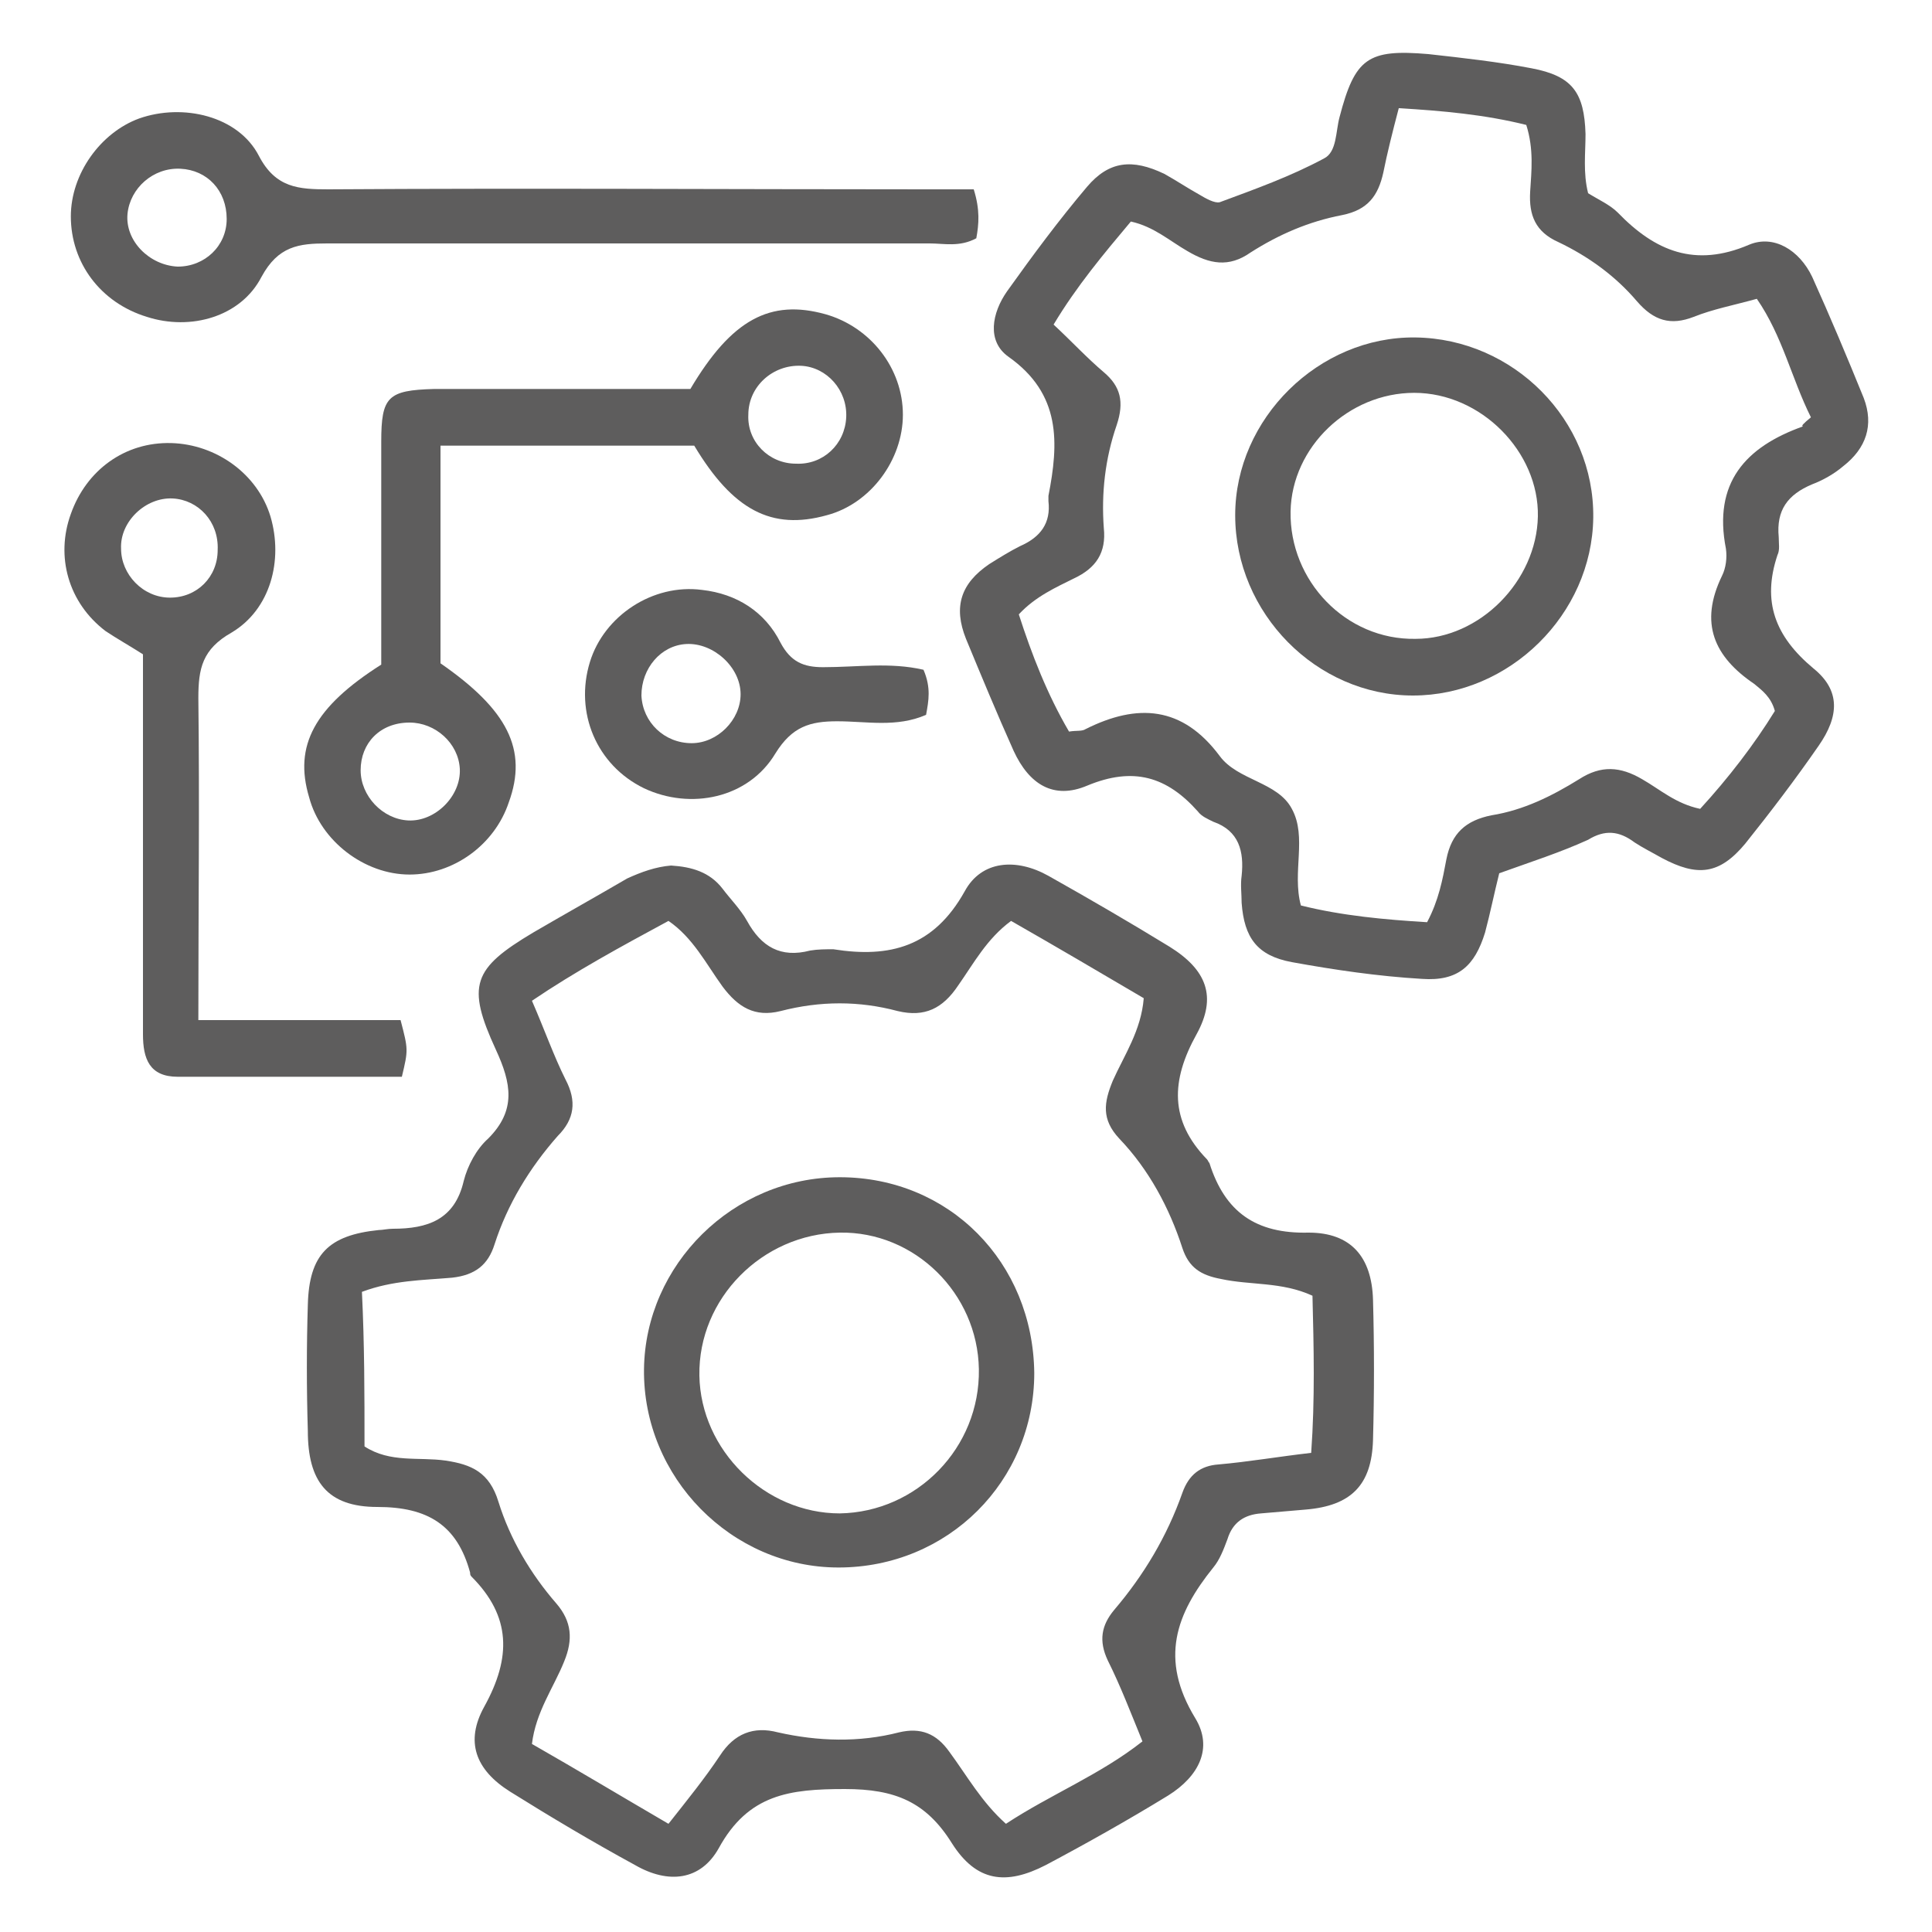
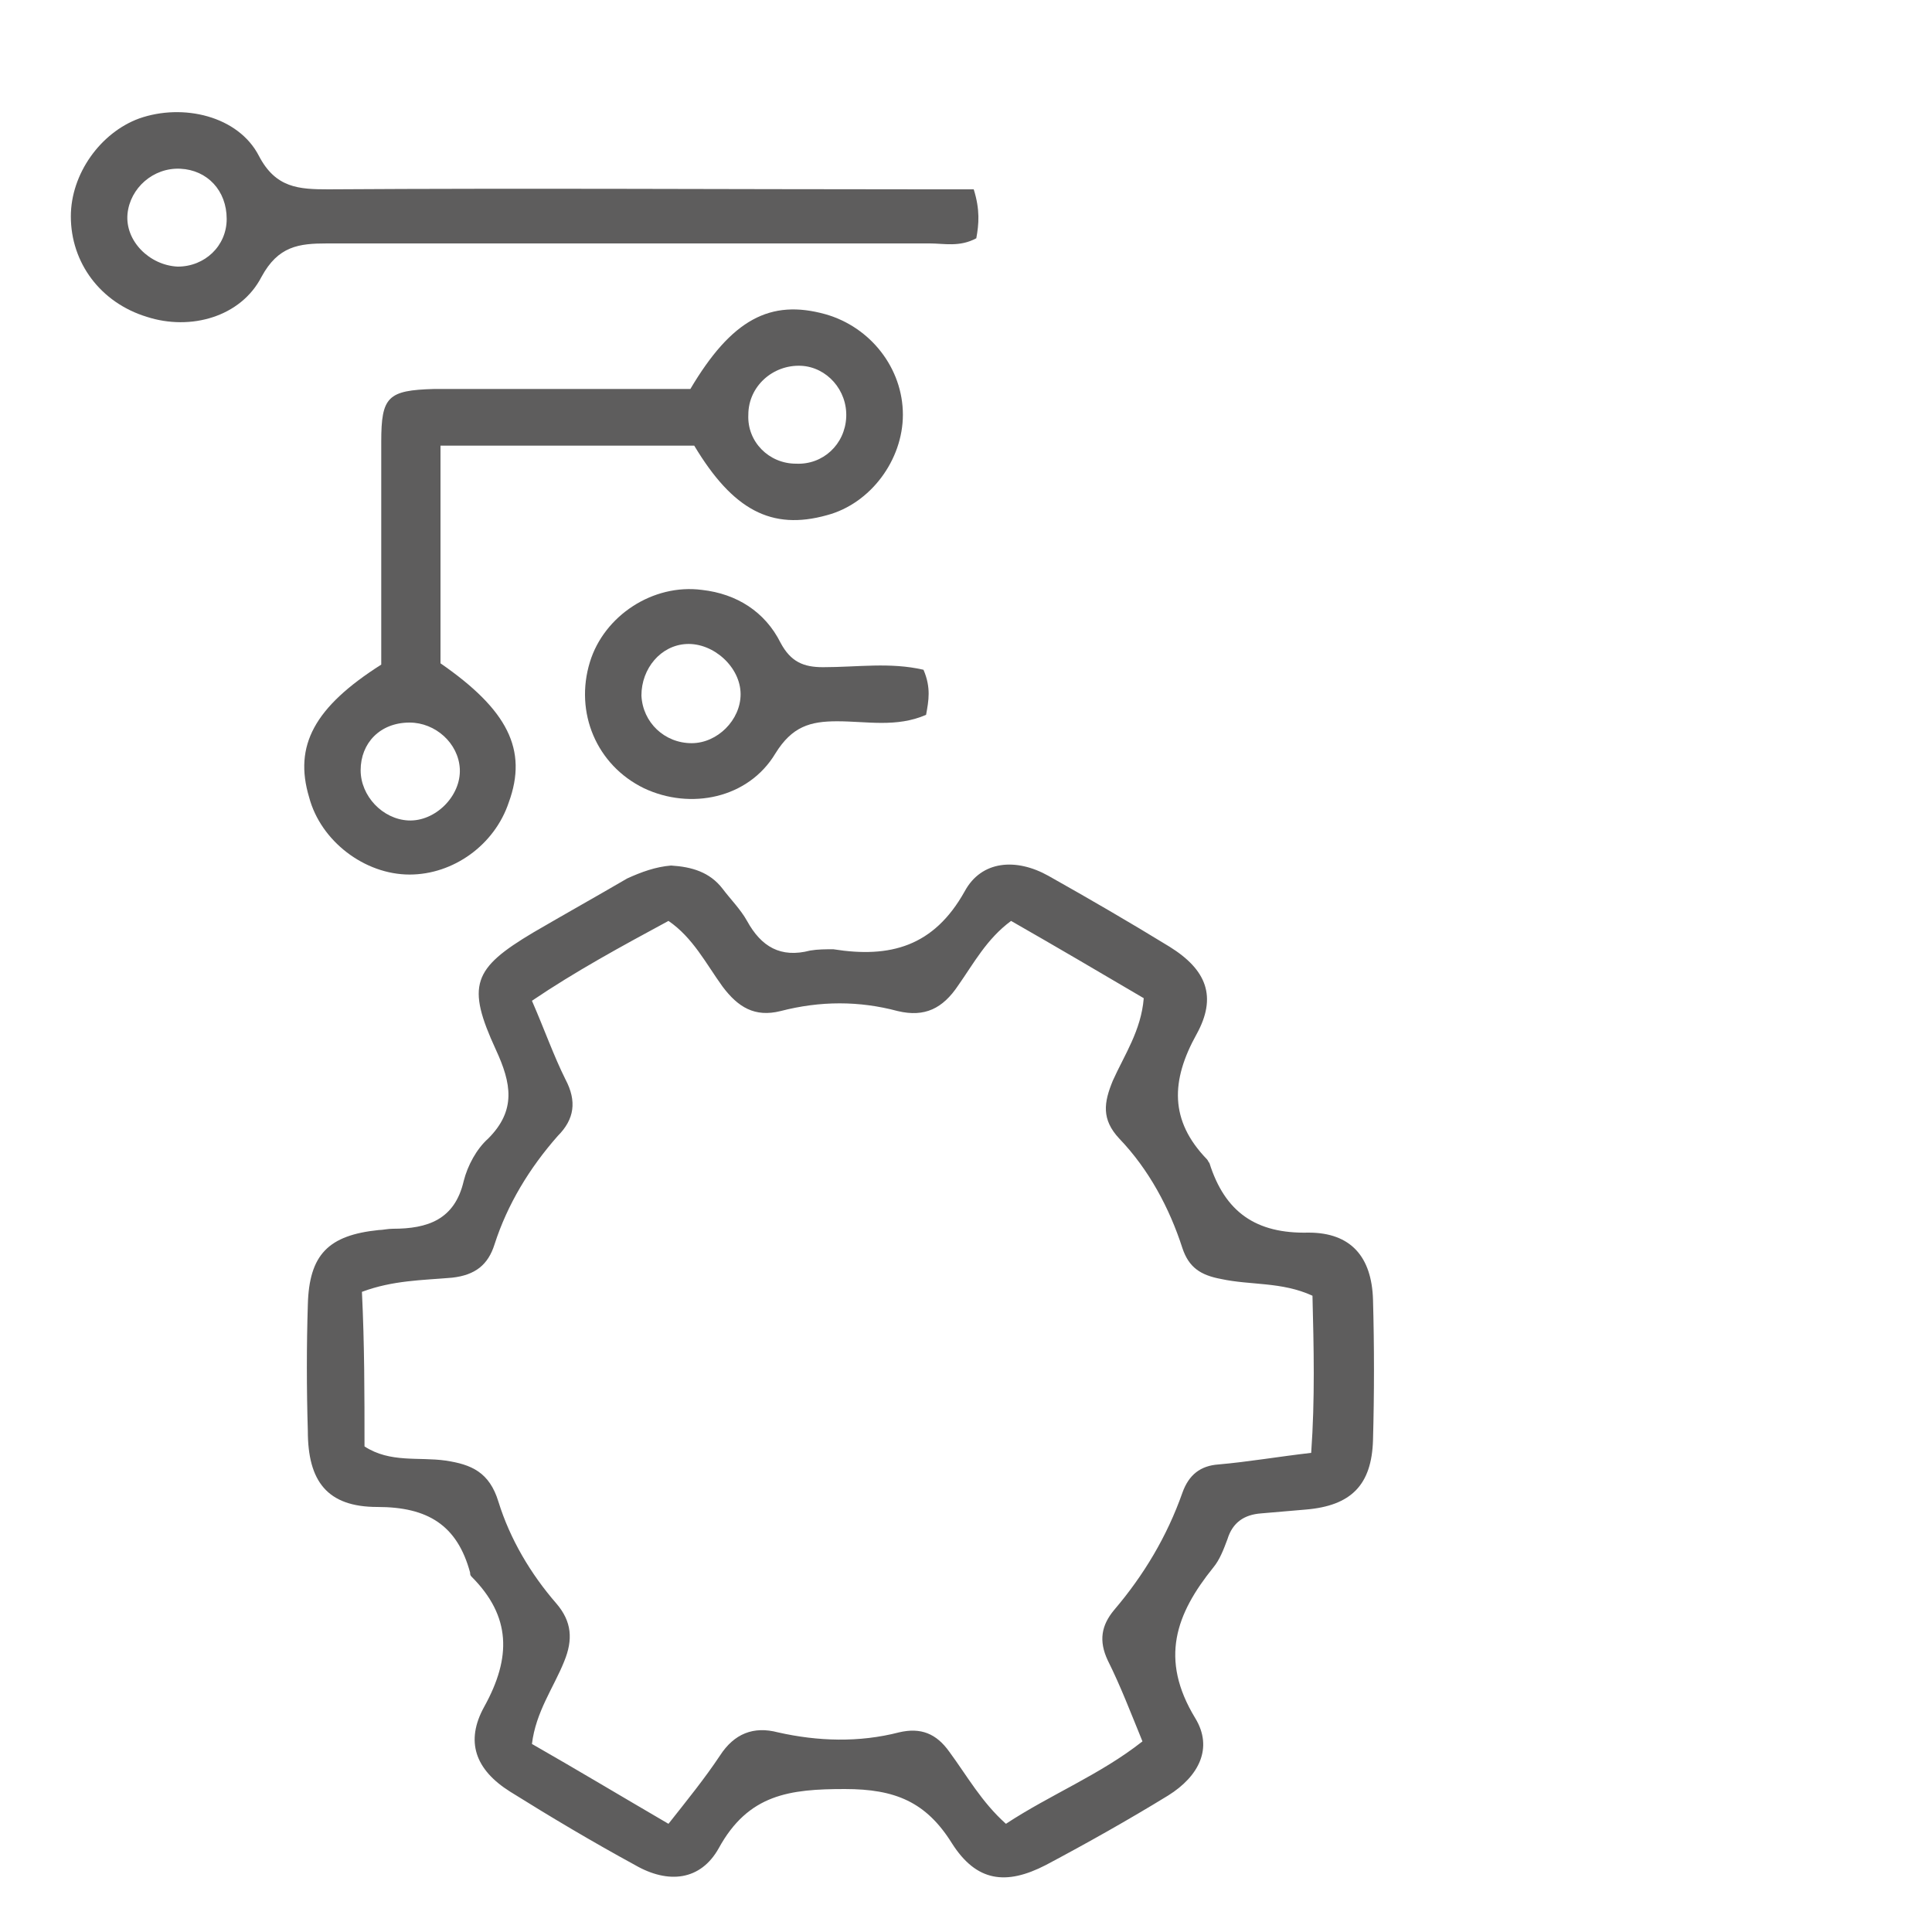
<svg xmlns="http://www.w3.org/2000/svg" version="1.1" id="Ebene_1" x="0px" y="0px" viewBox="0 0 150 150" style="enable-background:new 0 0 150 150;" xml:space="preserve">
  <style type="text/css">
	.st0{fill:#5E5D5D;}
</style>
  <g>
    <path class="st0" d="M52.1,67.2c1.6,0.1,3,0.5,4,1.8c0.6,0.8,1.4,1.6,1.9,2.5c1.1,2,2.6,2.9,4.9,2.3c0.6-0.1,1.2-0.1,1.8-0.1   c4.4,0.7,7.8-0.2,10.2-4.5c1.3-2.4,4-2.6,6.5-1.2c3.2,1.8,6.3,3.6,9.4,5.5c2.9,1.8,3.7,3.9,2.1,6.8c-2,3.6-2.1,6.7,0.8,9.7   c0.1,0.1,0.1,0.2,0.2,0.3c1.2,3.8,3.6,5.5,7.7,5.4c3.3,0,4.9,1.9,5,5.2c0.1,3.6,0.1,7.3,0,10.9c-0.1,3.5-1.7,5.1-5.2,5.4   c-1.2,0.1-2.3,0.2-3.5,0.3c-1.3,0.1-2.2,0.7-2.6,2c-0.3,0.8-0.6,1.6-1.1,2.2c-2.9,3.6-4.2,7.1-1.4,11.7c1.4,2.3,0.3,4.5-2.1,6   c-3.1,1.9-6.3,3.7-9.5,5.4c-3.1,1.6-5.4,1.3-7.3-1.7c-2-3.2-4.4-4.2-8.3-4.2c-4.3,0-7.5,0.4-9.8,4.6c-1.4,2.5-3.9,2.8-6.5,1.3   c-3.3-1.8-6.5-3.7-9.7-5.7c-2.7-1.7-3.5-3.9-2-6.6c2.1-3.8,2.1-7-1-10.1c-0.1-0.1-0.1-0.2-0.1-0.3c-1-3.7-3.3-5.1-7.2-5.1   c-3.9,0-5.4-2-5.4-5.9c-0.1-3.3-0.1-6.6,0-9.8c0.1-3.9,1.6-5.4,5.5-5.8c0.3,0,0.7-0.1,1.1-0.1c2.7,0,4.8-0.7,5.5-3.7   c0.3-1.2,1-2.5,1.9-3.3c2.2-2.2,1.8-4.3,0.6-6.9c-2.3-5-1.8-6.3,2.9-9.1c2.4-1.4,4.9-2.8,7.3-4.2C49.8,67.7,50.9,67.3,52.1,67.2z    M28.3,112.3c2,1.3,4.2,0.8,6.3,1.1c2,0.3,3.4,0.9,4.1,3.2c0.9,2.9,2.5,5.6,4.5,7.9c1.2,1.4,1.3,2.8,0.6,4.5   c-0.8,2-2.2,3.9-2.5,6.4c3.5,2,7,4.1,10.6,6.2c1.5-1.9,2.8-3.5,4-5.3c1.1-1.7,2.6-2.3,4.5-1.8c3.1,0.7,6.3,0.8,9.4,0   c1.7-0.4,2.9,0.1,3.9,1.5c1.4,1.9,2.5,3.9,4.4,5.6c3.5-2.3,7.3-3.8,10.6-6.4c-0.9-2.2-1.7-4.3-2.7-6.3c-0.7-1.5-0.5-2.7,0.5-3.9   c2.3-2.7,4.1-5.7,5.3-9.1c0.5-1.4,1.4-2.1,2.8-2.2c2.3-0.2,4.6-0.6,7.2-0.9c0.3-4.2,0.2-8.2,0.1-12.2c-2.4-1.1-4.8-0.8-7.1-1.3   c-1.6-0.3-2.5-0.9-3-2.4c-1-3.1-2.6-6.1-4.9-8.5c-1.4-1.5-1.2-2.8-0.5-4.5c0.9-2,2.2-3.9,2.4-6.4c-3.4-2-6.8-4-10.3-6   c-1.9,1.4-2.9,3.3-4.1,5c-1.2,1.8-2.6,2.5-4.7,2c-3-0.8-6-0.8-9.1,0c-2,0.5-3.3-0.3-4.5-1.9c-1.3-1.8-2.3-3.8-4.2-5.1   c-3.7,2-7.2,3.9-10.6,6.2c1,2.3,1.7,4.3,2.6,6.1c0.9,1.7,0.7,3.1-0.6,4.4c-2.2,2.5-3.9,5.3-4.9,8.4c-0.5,1.6-1.5,2.4-3.3,2.6   c-2.3,0.2-4.6,0.2-7,1.1C28.3,104.4,28.3,108.2,28.3,112.3z" />
-     <path class="st0" d="M116.4,67.8c-0.4,1.6-0.7,3.1-1.1,4.6c-0.8,2.6-2.1,3.8-4.9,3.6c-3.4-0.2-6.8-0.7-10.1-1.3   c-2.7-0.5-3.7-1.9-3.9-4.6c0-0.7-0.1-1.4,0-2.1c0.2-1.9-0.2-3.5-2.2-4.2c-0.4-0.2-0.9-0.4-1.2-0.8c-2.4-2.7-5-3.5-8.6-2   c-2.6,1.1-4.5-0.1-5.7-2.7c-1.3-2.9-2.5-5.8-3.7-8.7c-1-2.5-0.4-4.3,1.8-5.8c0.8-0.5,1.6-1,2.4-1.4c1.6-0.7,2.4-1.8,2.2-3.5   c0-0.1,0-0.2,0-0.4c0.8-4.1,1-7.9-3.1-10.8c-1.7-1.2-1.3-3.4-0.1-5.1c2-2.8,4-5.5,6.2-8.1c1.7-2,3.5-2.2,6-1   c0.9,0.5,1.8,1.1,2.7,1.6c0.5,0.3,1.2,0.7,1.6,0.6c2.7-1,5.5-2,8.1-3.4c1-0.5,0.9-2.1,1.2-3.2c1.2-4.6,2.2-5.3,6.9-4.9   c2.7,0.3,5.4,0.6,8,1.1c3.2,0.6,4.1,1.9,4.2,5.1c0,1.5-0.2,3,0.2,4.6c0.8,0.5,1.7,0.9,2.3,1.5c2.9,3,6,4.3,10.2,2.5   c1.9-0.8,3.9,0.4,4.9,2.5c1.4,3.1,2.7,6.2,4,9.4c0.8,2.1,0.2,3.9-1.6,5.3c-0.7,0.6-1.6,1.1-2.4,1.4c-1.9,0.8-2.8,2-2.6,4.1   c0,0.5,0.1,1-0.1,1.4c-1.2,3.6-0.2,6.3,2.8,8.8c2.1,1.7,2,3.7,0.4,6c-1.8,2.6-3.7,5.1-5.7,7.6c-2,2.4-3.7,2.6-6.5,1.1   c-0.7-0.4-1.5-0.8-2.1-1.2c-1.2-0.9-2.3-1-3.6-0.2C121.1,66.2,118.9,66.9,116.4,67.8z M140.6,32.4c-1.5-3-2.2-6.3-4.2-9.2   c-1.8,0.5-3.4,0.8-4.9,1.4c-1.8,0.7-3.1,0.3-4.4-1.2c-1.7-2-3.8-3.5-6.1-4.6c-1.8-0.8-2.3-2.1-2.2-3.9c0.1-1.6,0.3-3.3-0.3-5.2   c-3.2-0.8-6.5-1.1-9.9-1.3c-0.5,1.9-0.9,3.5-1.2,5c-0.4,1.8-1.2,2.9-3.2,3.3c-2.6,0.5-4.9,1.5-7.1,2.9c-1.7,1.2-3.2,0.9-4.9-0.1   c-1.4-0.8-2.6-1.9-4.4-2.3c-2.1,2.5-4.2,5-6,8c1.4,1.3,2.6,2.6,3.9,3.7c1.3,1.1,1.6,2.3,1,4.1c-0.9,2.6-1.2,5.3-1,8   c0.2,1.9-0.6,3.1-2.3,3.9c-1.4,0.7-3,1.4-4.3,2.8c1,3.1,2.2,6.2,3.9,9.1c0.6-0.1,1,0,1.3-0.2c4-2,7.5-1.8,10.4,2.1   c1.4,1.9,4.5,2,5.6,4.1c1.2,2.2,0,4.9,0.7,7.5c3.2,0.8,6.5,1.1,9.8,1.3c0.9-1.7,1.2-3.3,1.5-4.9c0.4-2,1.5-3,3.5-3.4   c2.5-0.4,4.7-1.5,6.8-2.8c1.7-1.1,3.2-1,4.9,0c1.4,0.8,2.6,1.9,4.5,2.3c2.2-2.4,4.2-5,5.8-7.6c-0.3-1.1-1-1.6-1.6-2.1   c-3.1-2.1-4.3-4.7-2.5-8.4c0.3-0.6,0.4-1.4,0.3-2.1c-1-5.1,1.5-7.9,6-9.5C139.8,33.1,140,32.9,140.6,32.4z" />
    <path class="st0" d="M29.6,51.6c0-5.8,0-11.6,0-17.3c0-3.5,0.5-4,4.1-4.1c6.7,0,13.3,0,19.9,0c3.2-5.4,6.2-7,10.5-5.8   c3.5,1,6,4.2,6,7.8c0,3.5-2.5,6.9-5.9,7.8c-4.3,1.2-7.3-0.4-10.3-5.4c-6.4,0-12.9,0-19.7,0c0,5.8,0,11.3,0,16.9   c5.2,3.6,6.8,6.7,5.3,10.8c-1.1,3.3-4.3,5.6-7.7,5.6c-3.5,0-6.9-2.6-7.8-6C22.8,57.9,24.4,54.9,29.6,51.6z M28,59.8   c0,2,1.7,3.8,3.7,3.9c2.1,0.1,4.1-1.9,4-4c-0.1-2-1.9-3.6-3.9-3.6C29.5,56.1,28,57.7,28,59.8z M61.8,36c2.1,0.1,3.8-1.5,3.9-3.6   c0.1-2.1-1.5-3.9-3.5-4c-2.2-0.1-4.1,1.6-4.1,3.8C58,34.3,59.7,36,61.8,36z" />
    <path class="st0" d="M75.6,14.7c0.5,1.6,0.4,2.7,0.2,3.8c-1.3,0.7-2.5,0.4-3.6,0.4c-15.6,0-31.2,0-46.8,0c-2.2,0-3.8,0.2-5.1,2.6   c-1.6,3.1-5.5,4.2-8.9,3.1c-3.6-1.1-5.9-4.2-5.9-7.8c0-3.3,2.3-6.5,5.3-7.6c3.4-1.2,7.7-0.2,9.3,2.9c1.3,2.5,3.1,2.6,5.4,2.6   c15.5-0.1,30.9,0,46.4,0C73.2,14.7,74.3,14.7,75.6,14.7z M14,13.1c-2.1-0.1-3.9,1.5-4.1,3.5c-0.2,2.1,1.7,4,3.9,4.1   c2.1,0,3.8-1.6,3.8-3.7C17.6,14.8,16.1,13.2,14,13.1z" />
-     <path class="st0" d="M11.1,50.8c-1.1-0.7-2-1.2-2.9-1.8c-2.9-2.2-3.9-5.8-2.7-9.1c1.2-3.4,4.2-5.6,7.8-5.5c3.5,0.1,6.7,2.4,7.7,5.7   c1,3.4,0,7.2-3,9c-2.3,1.3-2.6,2.8-2.6,5.1c0.1,8.2,0,16.4,0,25c5.4,0,10.6,0,15.7,0c0.6,2.3,0.6,2.3,0.1,4.4c-5.7,0-11.6,0-17.4,0   c-2.2,0-2.7-1.4-2.7-3.3c0-5.6,0-11.3,0-16.9C11.1,59.2,11.1,55,11.1,50.8z M16.9,42.7c0.1-2.2-1.5-3.9-3.5-4   c-2.1-0.1-4.1,1.8-4,3.9c0,2,1.7,3.8,3.8,3.8C15.3,46.4,16.9,44.8,16.9,42.7z" />
    <path class="st0" d="M71.7,52c0.6,1.4,0.4,2.4,0.2,3.5c-2.3,1-4.6,0.5-6.9,0.5c-2.1,0-3.5,0.4-4.8,2.5c-2.1,3.5-6.6,4.4-10.2,2.7   c-3.7-1.8-5.4-5.9-4.2-9.8c1.1-3.6,4.9-6.1,8.7-5.6c2.7,0.3,4.9,1.7,6.1,4.1c0.8,1.5,1.8,1.9,3.3,1.9C66.6,51.8,69.1,51.4,71.7,52z    M49.8,54c0.1,2.1,1.8,3.7,3.9,3.7c2,0,3.8-1.8,3.8-3.8c0-2.1-2.1-4-4.2-3.9C51.3,50.1,49.8,51.9,49.8,54z" />
-     <path class="st0" d="M80.3,106.6c0,8.4-6.7,15.1-15.2,15.1c-8.3,0-15.2-7-15.1-15.4c0.1-8.1,6.9-14.9,15.2-14.9   C73.7,91.4,80.2,98,80.3,106.6z M76,106.3c-0.1-5.9-5-10.7-10.8-10.6c-6,0.1-11,5.1-10.9,11.1c0.1,5.8,5.1,10.7,10.9,10.7   C71.2,117.4,76.1,112.4,76,106.3z" />
-     <path class="st0" d="M109.7,54c-7.5,0-13.8-6.4-13.8-14c0-7.5,6.5-13.9,14-13.8c7.6,0.1,13.9,6.4,13.8,14   C123.6,47.7,117.2,54,109.7,54z M109.8,30.5c-5.1,0-9.5,4.2-9.6,9.2c-0.1,5.4,4.3,10,9.7,9.9c5,0,9.4-4.5,9.5-9.5   C119.5,35.1,115,30.5,109.8,30.5z" />
  </g>
</svg>